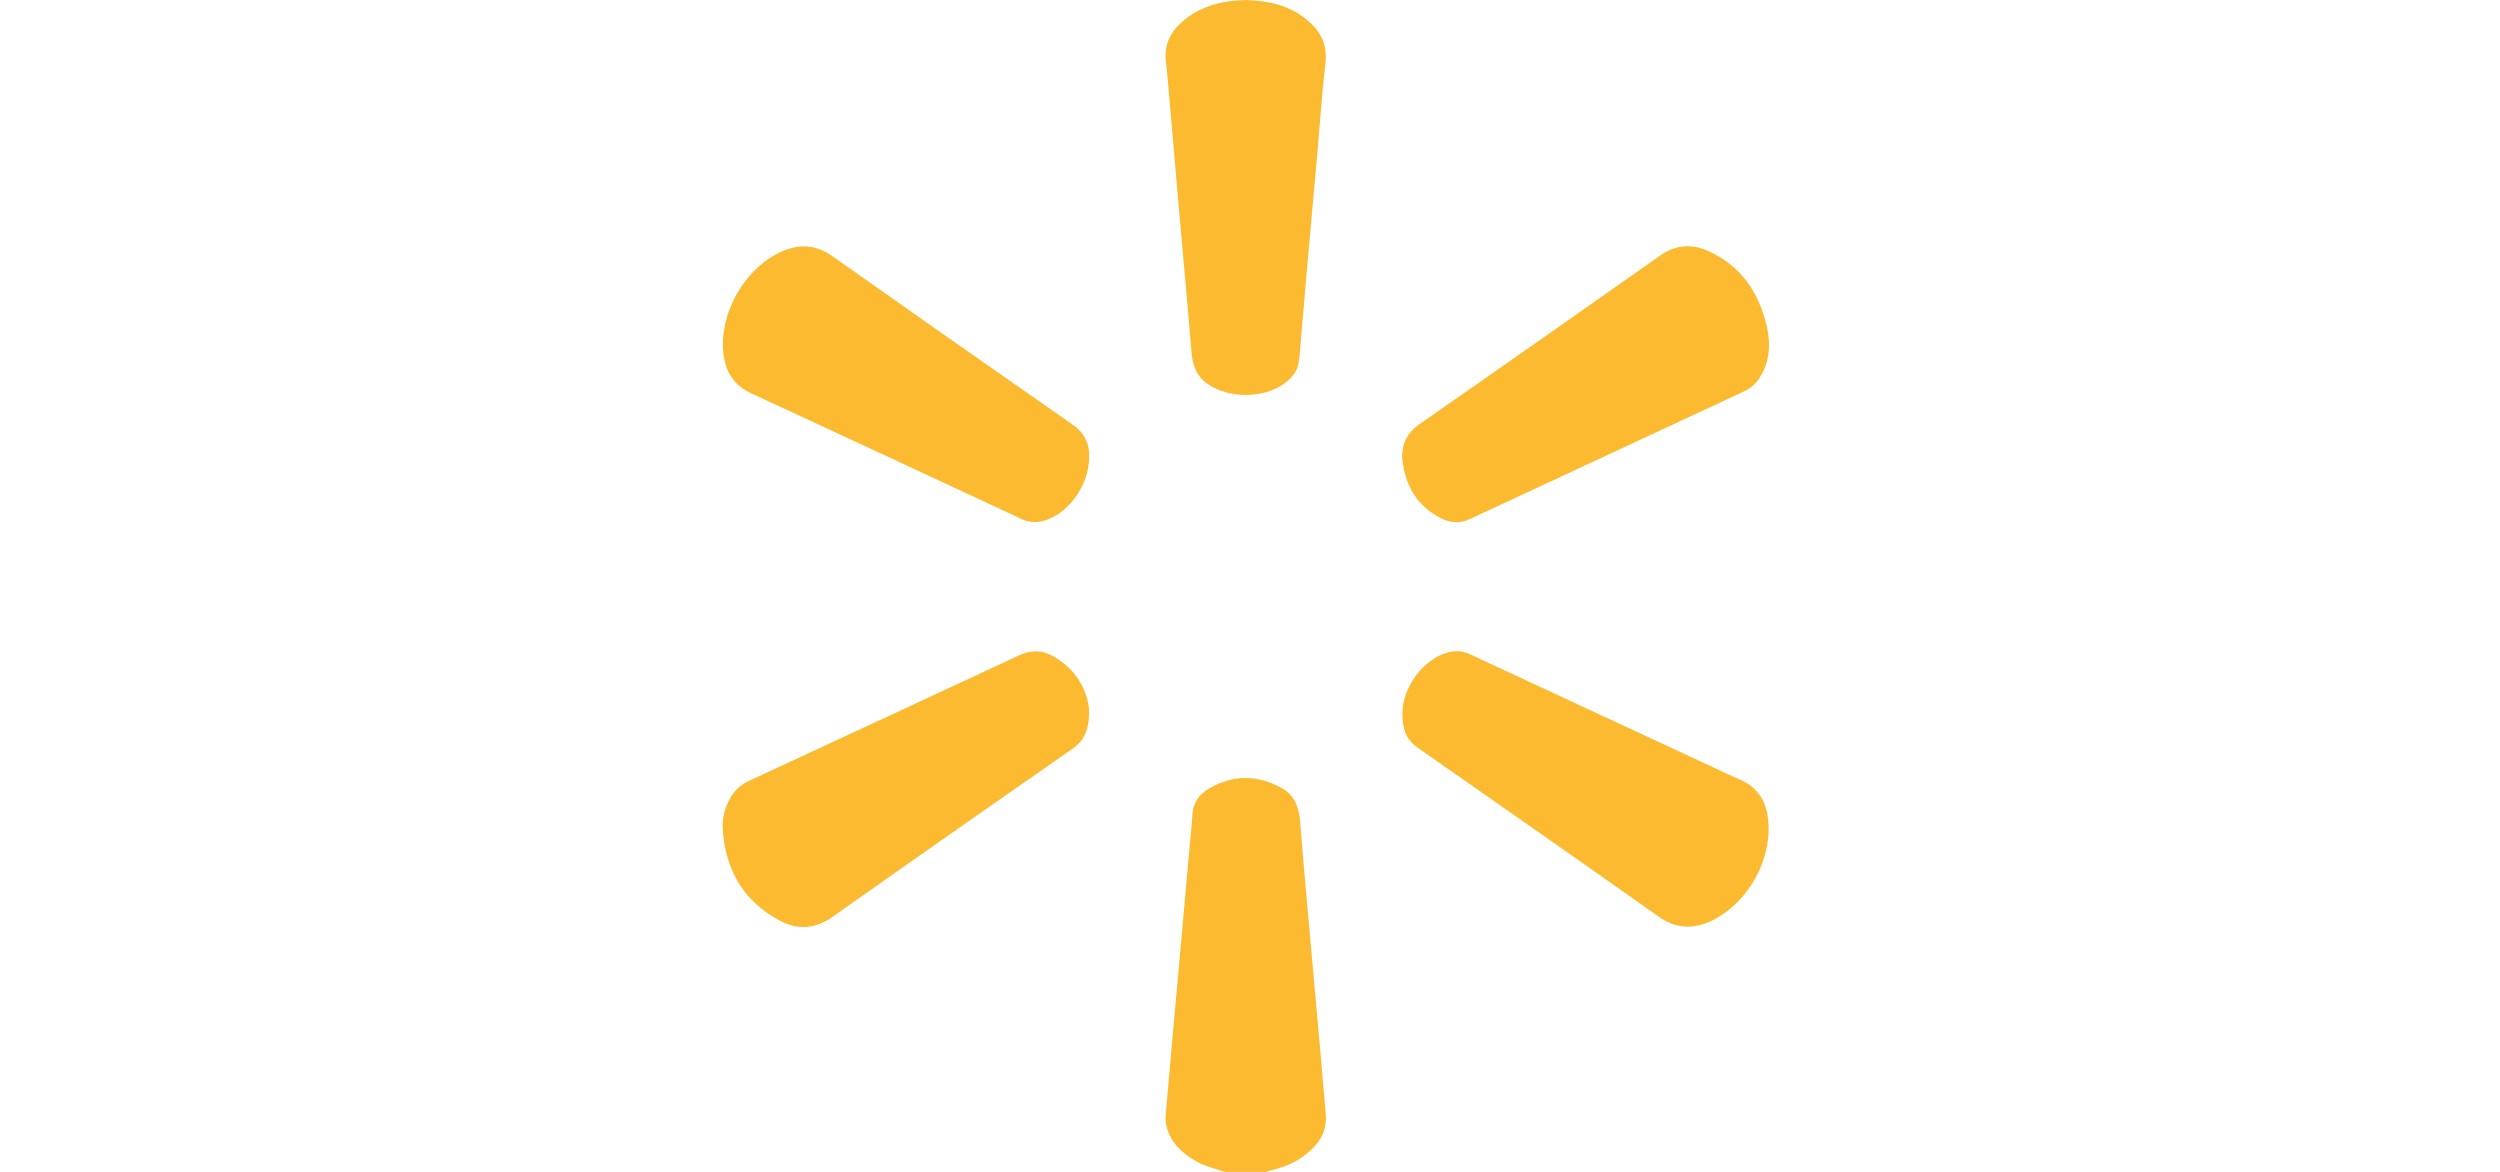
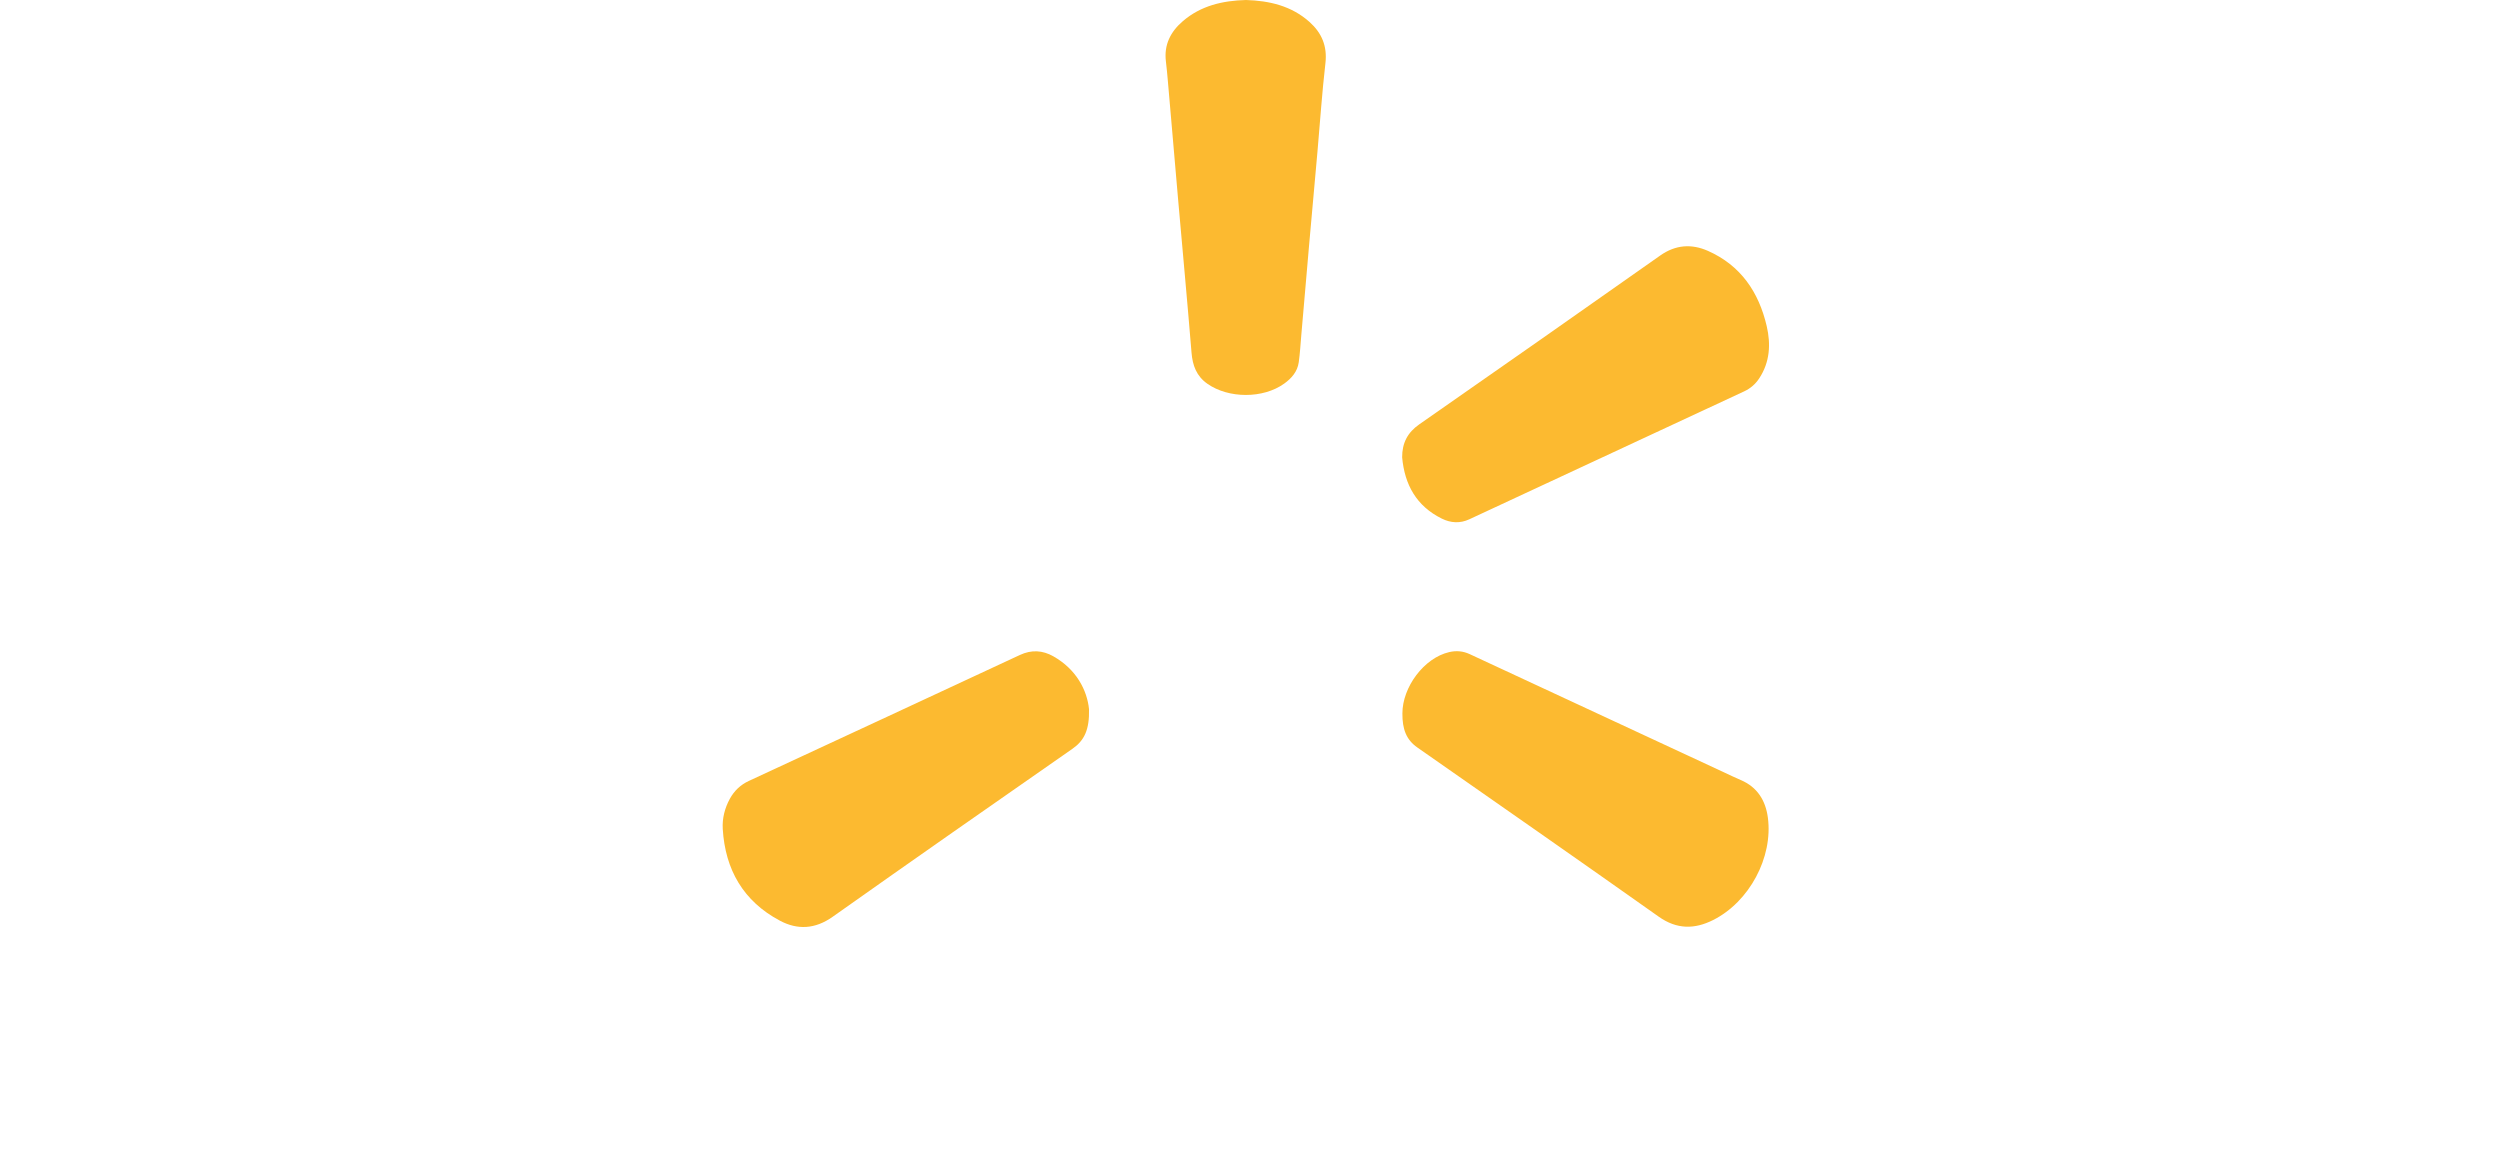
<svg xmlns="http://www.w3.org/2000/svg" width="128" height="60" viewBox="0 0 128 60" fill="none">
-   <path fill-rule="evenodd" clip-rule="evenodd" d="M62.712 60C62.207 59.832 61.685 59.716 61.216 59.444C60.489 59.024 59.915 58.486 59.716 57.63C59.675 57.453 59.668 57.275 59.683 57.097C59.813 55.6 59.945 54.103 60.078 52.606C60.195 51.297 60.316 49.99 60.433 48.681C60.597 46.849 60.76 45.017 60.923 43.185C60.967 42.693 61.026 42.202 61.05 41.709C61.08 41.099 61.405 40.666 61.892 40.379C63.115 39.661 64.373 39.656 65.614 40.342C66.284 40.713 66.509 41.328 66.568 42.077C66.794 44.927 67.062 47.773 67.314 50.621C67.505 52.767 67.703 54.913 67.88 57.06C67.963 58.055 67.411 58.725 66.65 59.258C66.162 59.6 65.608 59.799 65.029 59.932C64.969 59.946 64.9 59.937 64.861 60H62.712Z" fill="#FCBA30" />
  <path fill-rule="evenodd" clip-rule="evenodd" d="M63.794 0C64.99 0.038 66.122 0.296 67.05 1.127C67.674 1.687 67.962 2.363 67.862 3.234C67.689 4.737 67.588 6.247 67.455 7.755C67.314 9.345 67.169 10.935 67.028 12.526C66.893 14.065 66.762 15.603 66.628 17.142C66.587 17.613 66.561 18.087 66.495 18.554C66.428 19.031 66.125 19.372 65.748 19.643C64.669 20.417 62.903 20.411 61.816 19.647C61.26 19.256 61.06 18.714 61.006 18.055C60.794 15.458 60.552 12.864 60.324 10.269C60.146 8.238 59.974 6.207 59.797 4.177C59.767 3.831 59.736 3.486 59.694 3.142C59.59 2.289 59.935 1.621 60.561 1.084C61.485 0.29 62.597 0.033 63.794 0" fill="#FCBA30" />
  <path fill-rule="evenodd" clip-rule="evenodd" d="M55.758 36.31C55.783 37.37 55.515 37.916 54.909 38.338C50.807 41.194 46.708 44.056 42.627 46.943C41.735 47.574 40.833 47.62 39.929 47.138C38.064 46.147 37.13 44.529 37.005 42.444C36.973 41.906 37.104 41.38 37.369 40.896C37.595 40.486 37.914 40.182 38.34 39.984C42.967 37.837 47.594 35.692 52.216 33.536C52.816 33.256 53.383 33.292 53.936 33.606C55.115 34.275 55.658 35.338 55.758 36.31" fill="#FCBA30" />
  <path fill-rule="evenodd" clip-rule="evenodd" d="M71.803 36.522C71.803 35.191 72.9 33.688 74.202 33.387C74.562 33.304 74.908 33.333 75.248 33.491C79.596 35.514 83.945 37.535 88.293 39.555C88.57 39.683 88.844 39.819 89.124 39.937C89.98 40.299 90.399 40.99 90.515 41.863C90.786 43.9 89.563 46.176 87.712 47.106C86.759 47.584 85.854 47.59 84.927 46.934C80.821 44.028 76.693 41.152 72.569 38.272C72.001 37.876 71.796 37.33 71.803 36.522" fill="#FCBA30" />
  <path fill-rule="evenodd" clip-rule="evenodd" d="M71.79 23.413C71.787 22.688 72.064 22.146 72.669 21.725C76.787 18.856 80.899 15.976 85.001 13.084C85.791 12.526 86.611 12.475 87.449 12.846C89.127 13.59 90.051 14.958 90.456 16.698C90.671 17.625 90.619 18.538 90.075 19.368C89.879 19.666 89.621 19.89 89.297 20.04C84.607 22.223 79.917 24.406 75.226 26.589C74.753 26.809 74.274 26.777 73.823 26.554C72.521 25.912 71.915 24.814 71.79 23.413" fill="#FCBA30" />
-   <path fill-rule="evenodd" clip-rule="evenodd" d="M55.766 23.422C55.758 24.87 54.655 26.372 53.37 26.68C53.011 26.766 52.663 26.742 52.323 26.583C47.7 24.429 43.08 22.27 38.45 20.132C37.615 19.747 37.188 19.098 37.058 18.243C36.737 16.132 38.14 13.656 40.104 12.844C40.978 12.482 41.799 12.539 42.608 13.111C46.699 16 50.804 18.872 54.913 21.736C55.518 22.158 55.785 22.706 55.766 23.422" fill="#FCBA30" />
</svg>